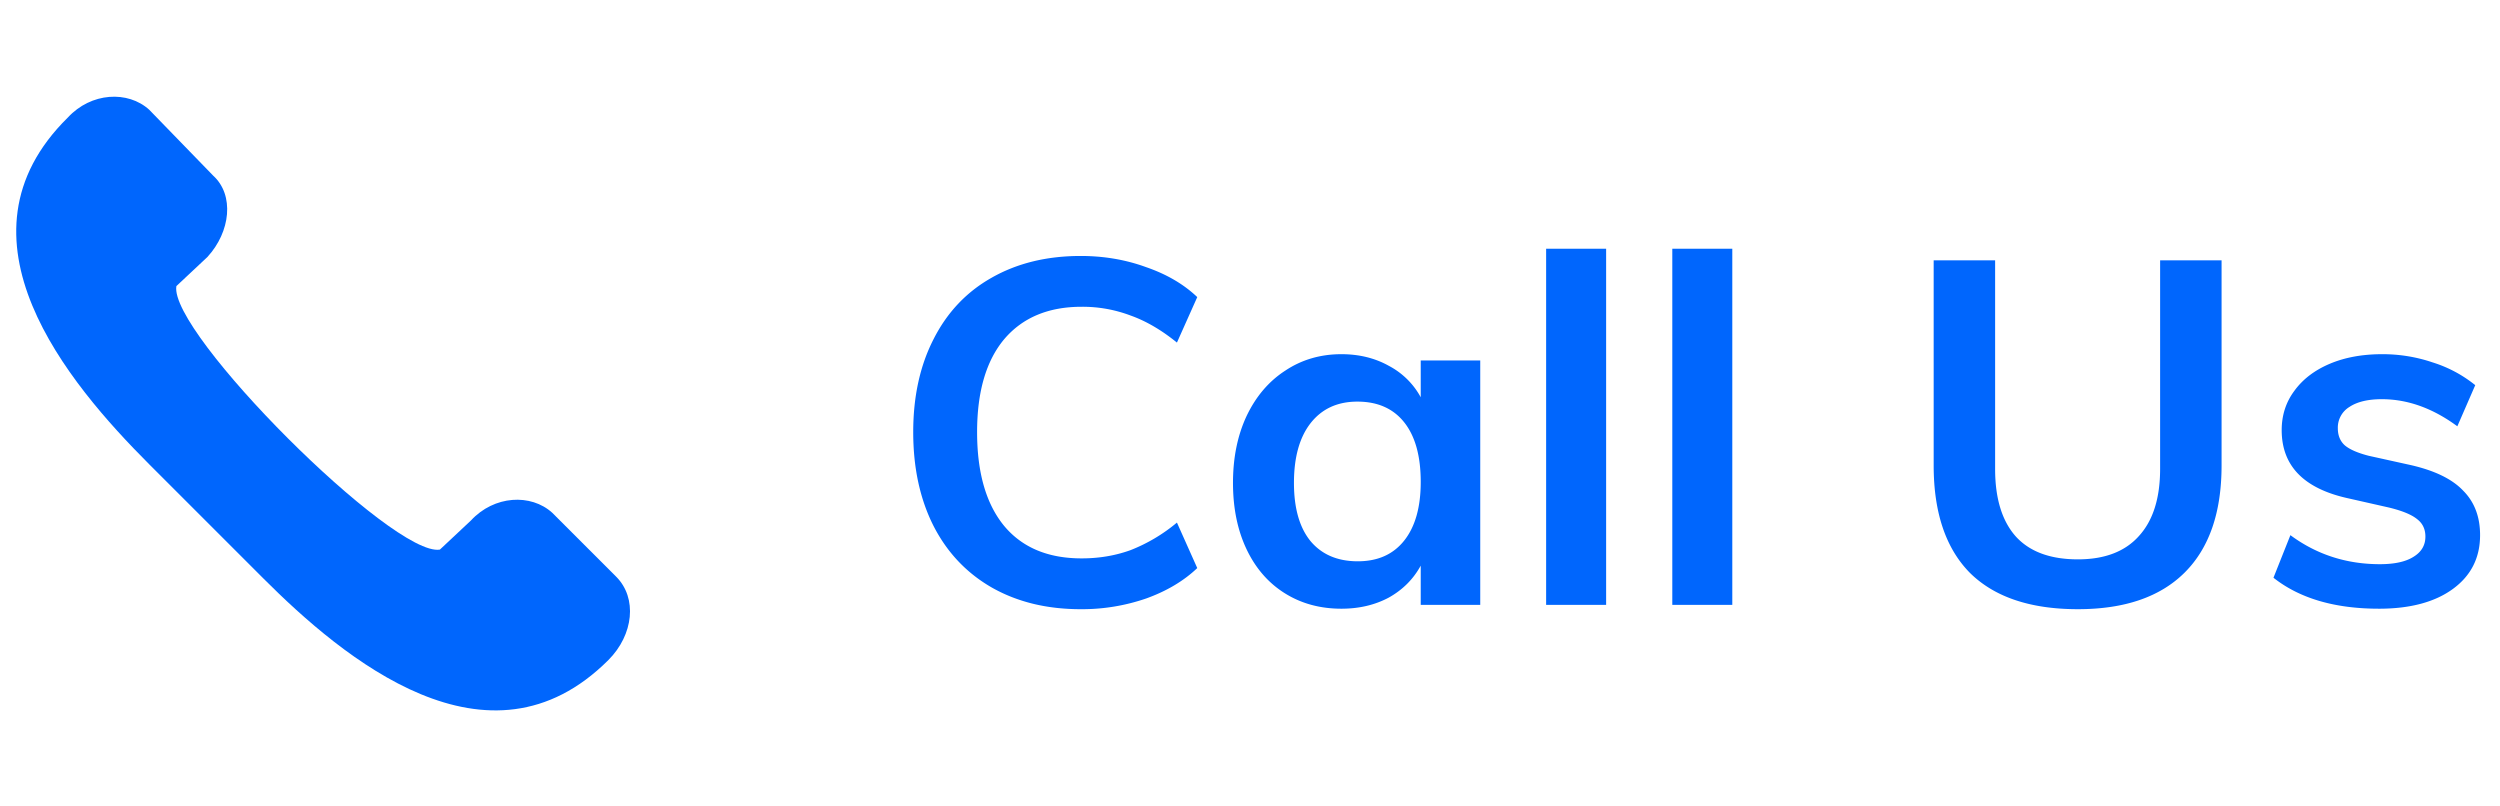
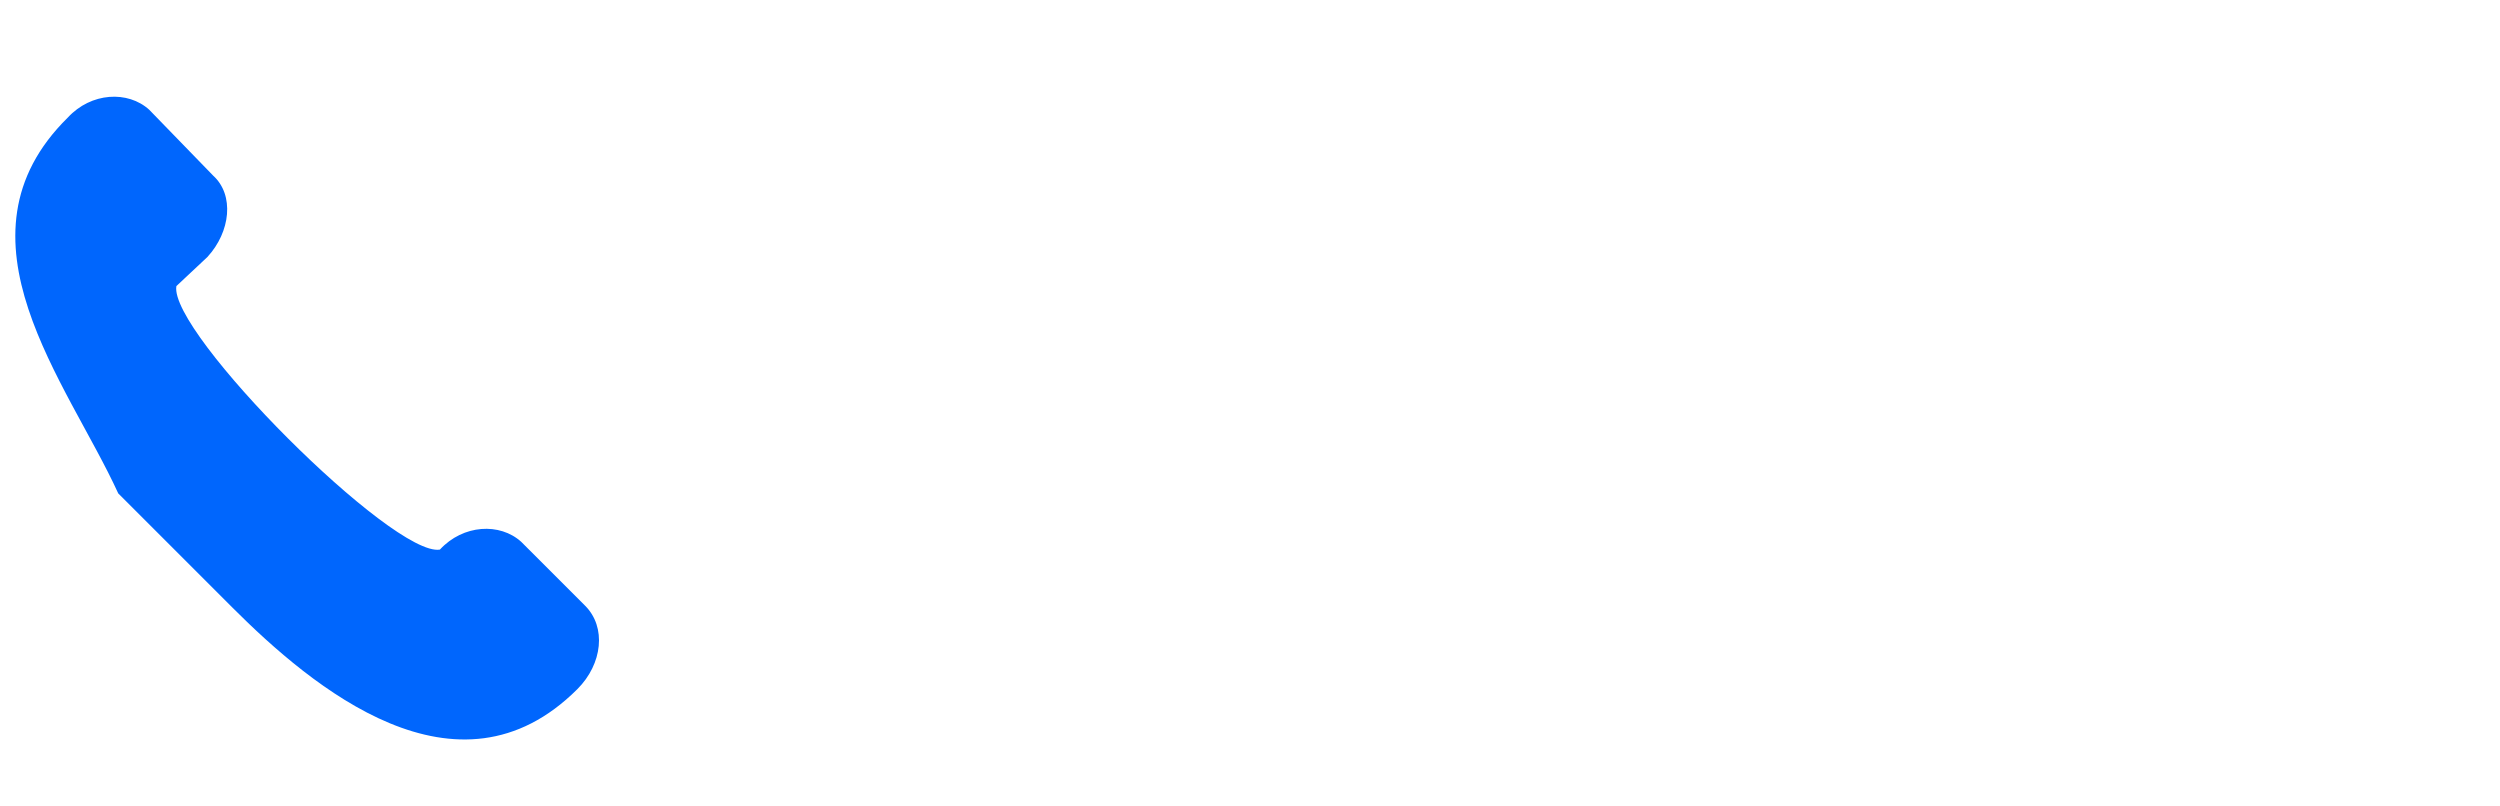
<svg xmlns="http://www.w3.org/2000/svg" width="62" height="20" fill="#0066fd">
-   <path fill-rule="evenodd" d="M3.701 2.722l1.586 1.634c.529.48.432 1.393-.144 2.018l-.769.721c-.192 1.153 5.381 6.727 6.535 6.535l.769-.721c.577-.625 1.489-.673 2.018-.192l1.585 1.585c.529.529.432 1.441-.192 2.066-2.979 2.979-6.583-.048-8.553-2.018l-2.835-2.835C1.683 9.496-1.344 5.893 1.683 2.914c.577-.625 1.489-.673 2.018-.192z" />
-   <path d="M26.8 15.108c-.84 0-1.576-.18-2.208-.54-.624-.36-1.104-.868-1.44-1.524-.336-.664-.504-1.44-.504-2.328 0-.88.168-1.648.504-2.304.336-.664.816-1.172 1.44-1.524.632-.36 1.368-.54 2.208-.54.576 0 1.116.092 1.62.276.512.176.936.424 1.272.744l-.504 1.128c-.384-.312-.768-.536-1.152-.672a3.36 3.36 0 0 0-1.212-.216c-.824 0-1.464.268-1.92.804-.448.536-.672 1.304-.672 2.304 0 1.008.224 1.784.672 2.328.448.536 1.088.804 1.92.804.432 0 .836-.068 1.212-.204a4.16 4.16 0 0 0 1.152-.684l.504 1.128c-.336.32-.76.572-1.272.756a4.88 4.88 0 0 1-1.62.264zm9.91-6.168V15h-1.476v-.972c-.184.336-.448.6-.792.792-.344.184-.736.276-1.176.276-.528 0-.996-.128-1.404-.384s-.724-.62-.948-1.092-.336-1.02-.336-1.644.112-1.176.336-1.656c.232-.488.552-.864.96-1.128.408-.272.872-.408 1.392-.408.44 0 .832.096 1.176.288a1.91 1.91 0 0 1 .792.78V8.94h1.476zm-3.036 4.98c.496 0 .88-.172 1.152-.516s.408-.828.408-1.452c0-.64-.136-1.132-.408-1.476s-.66-.516-1.164-.516c-.496 0-.884.18-1.164.54-.272.352-.408.844-.408 1.476 0 .624.136 1.104.408 1.44.28.336.672.504 1.176.504zm4.67-7.752h1.488V15h-1.488V6.168zm3.129 0h1.488V15h-1.488V6.168zm10.058 8.94c-1.176 0-2.068-.3-2.676-.9-.6-.608-.9-1.496-.9-2.664V6.456h1.524v5.172c0 .736.172 1.296.516 1.68.344.376.856.564 1.536.564.664 0 1.168-.192 1.512-.576.352-.384.528-.94.528-1.668V6.456h1.524v5.088c0 1.16-.304 2.044-.912 2.652s-1.492.912-2.652.912zm7.467-.012c-1.096 0-1.968-.256-2.616-.768l.42-1.056c.648.48 1.388.72 2.22.72.36 0 .636-.06.828-.18.2-.12.3-.288.3-.504 0-.184-.068-.328-.204-.432-.136-.112-.368-.208-.696-.288l-1.008-.228c-1.104-.24-1.656-.804-1.656-1.692 0-.368.104-.692.312-.972.208-.288.5-.512.876-.672s.812-.24 1.308-.24a3.85 3.85 0 0 1 1.248.204 3.19 3.19 0 0 1 1.056.564l-.444 1.02c-.608-.448-1.232-.672-1.872-.672-.344 0-.612.064-.804.192a.6.6 0 0 0-.288.528c0 .176.056.316.168.42.12.104.32.192.6.264l1.032.228c.6.136 1.036.348 1.308.636.28.28.42.648.42 1.104 0 .56-.224 1.004-.672 1.332s-1.06.492-1.836.492z" />
+   <path fill-rule="evenodd" d="M3.701 2.722l1.586 1.634c.529.48.432 1.393-.144 2.018l-.769.721c-.192 1.153 5.381 6.727 6.535 6.535c.577-.625 1.489-.673 2.018-.192l1.585 1.585c.529.529.432 1.441-.192 2.066-2.979 2.979-6.583-.048-8.553-2.018l-2.835-2.835C1.683 9.496-1.344 5.893 1.683 2.914c.577-.625 1.489-.673 2.018-.192z" />
</svg>